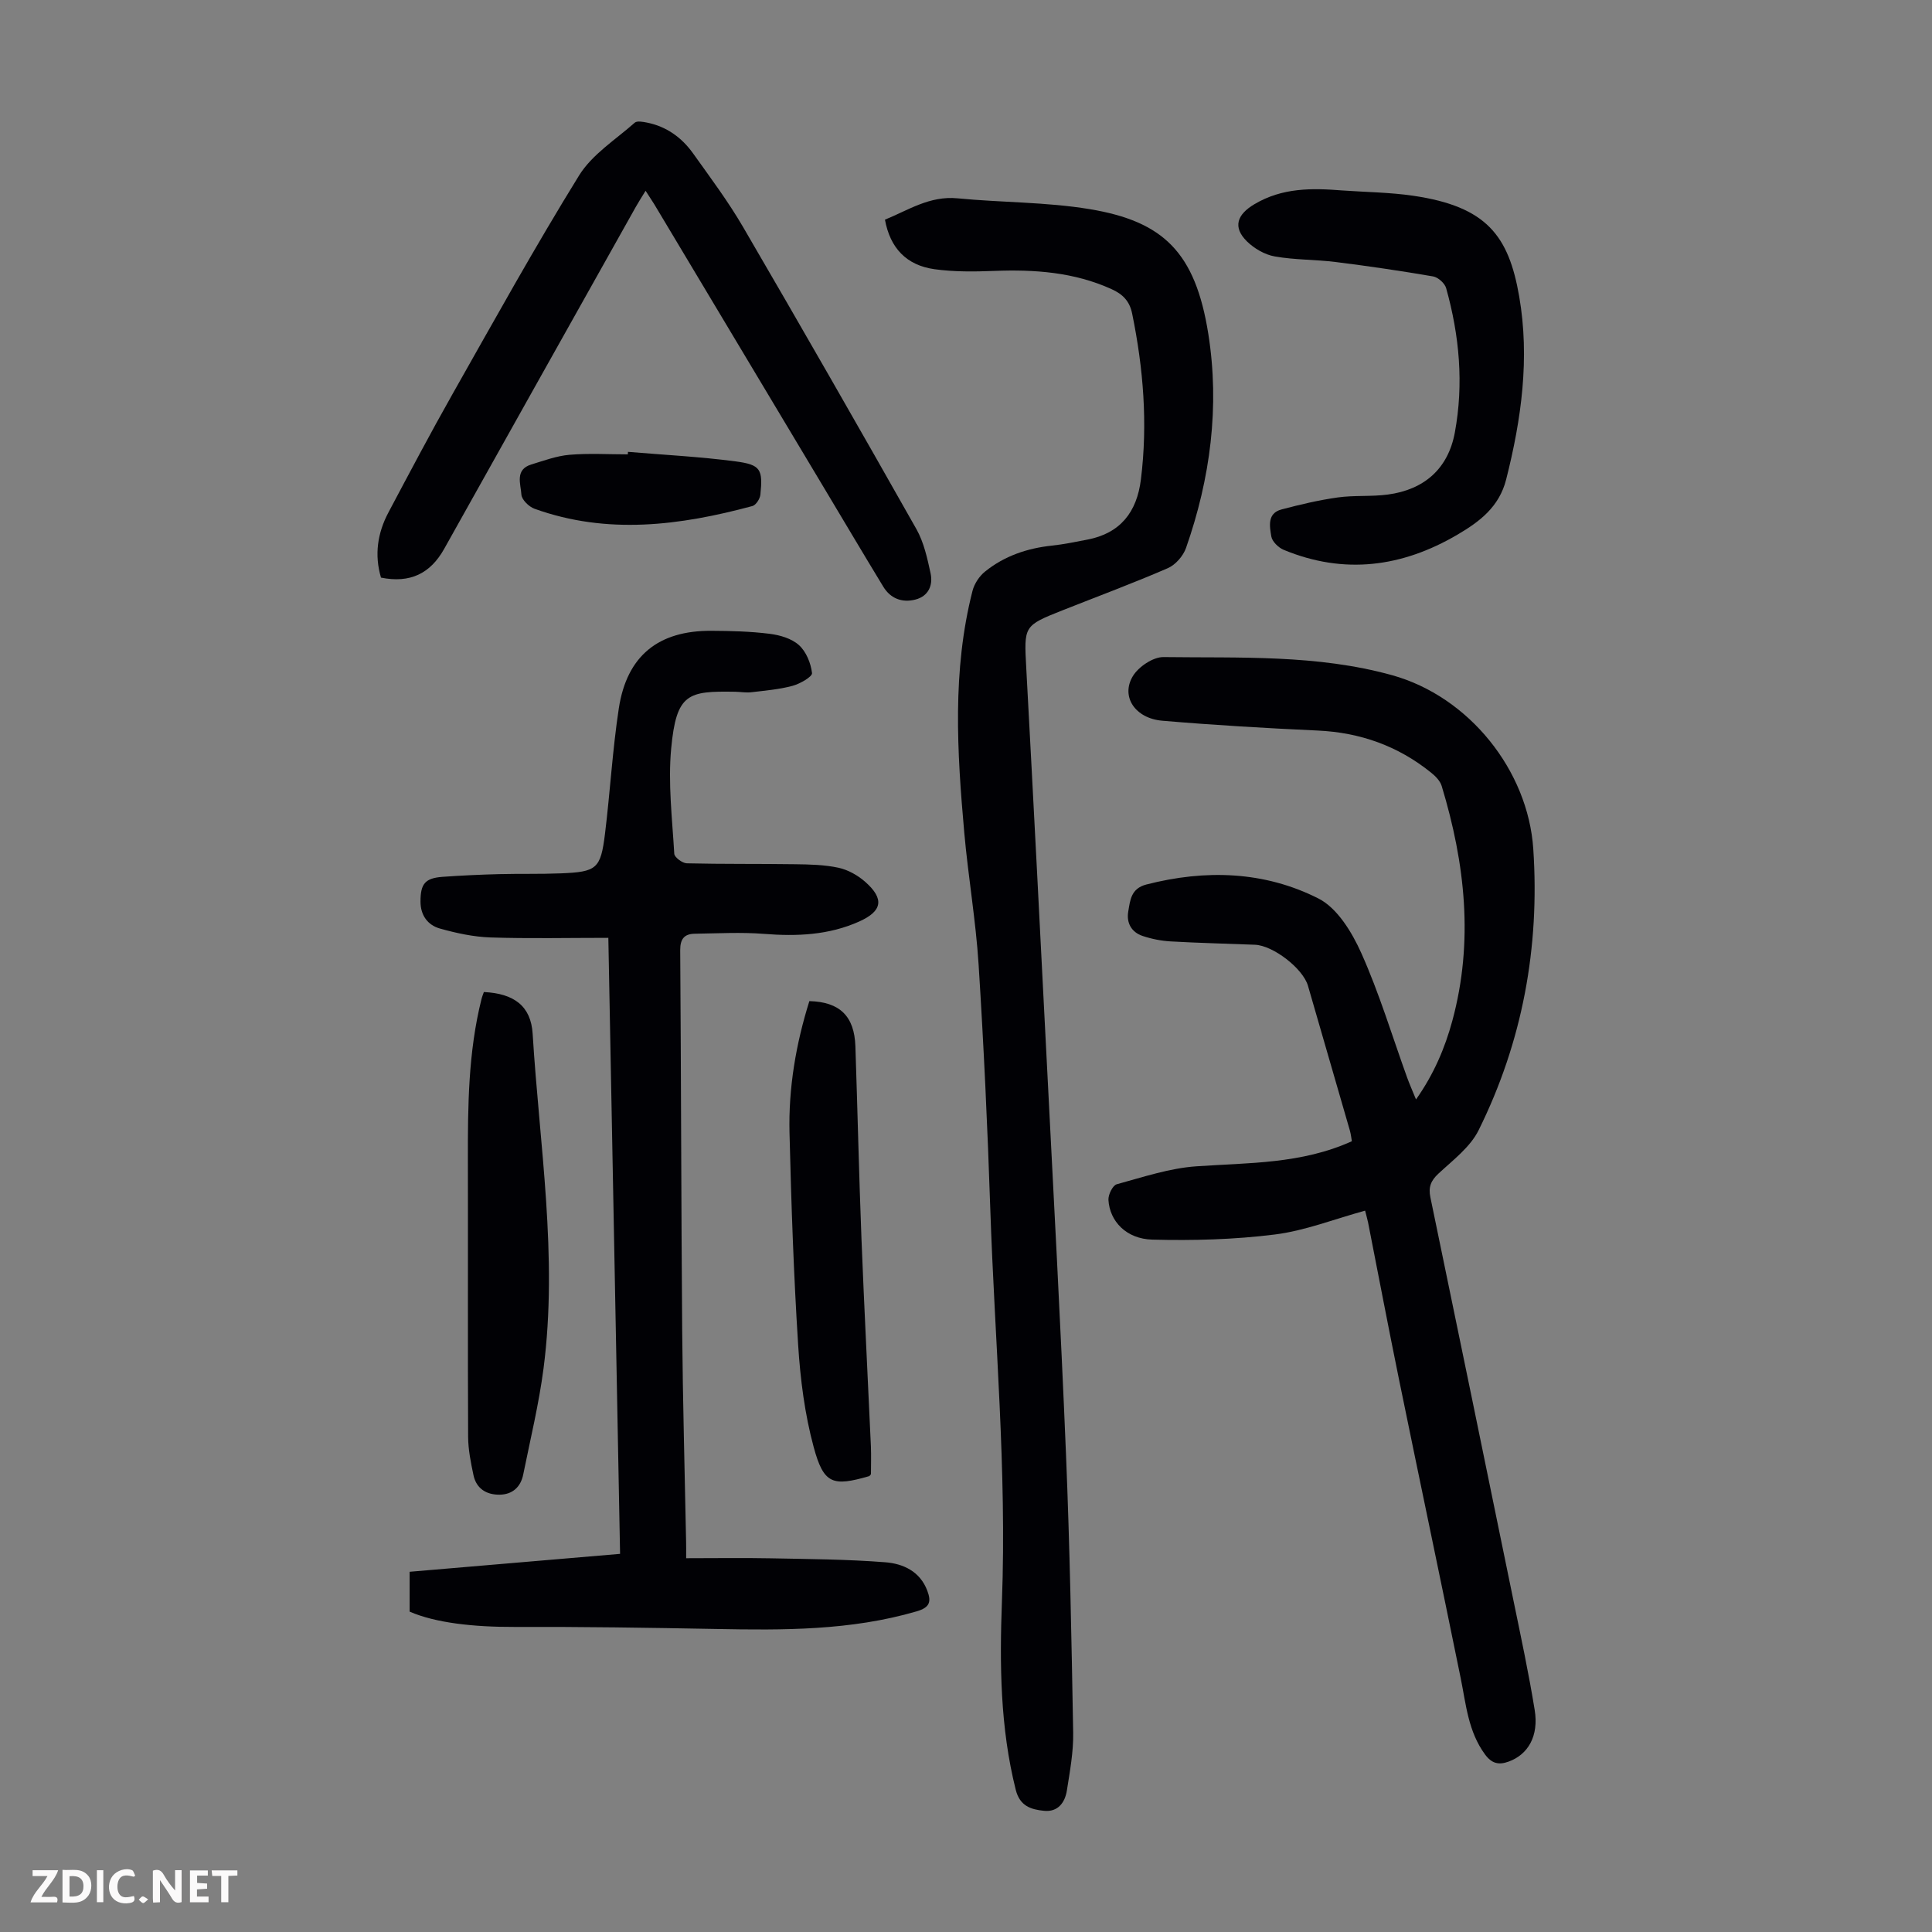
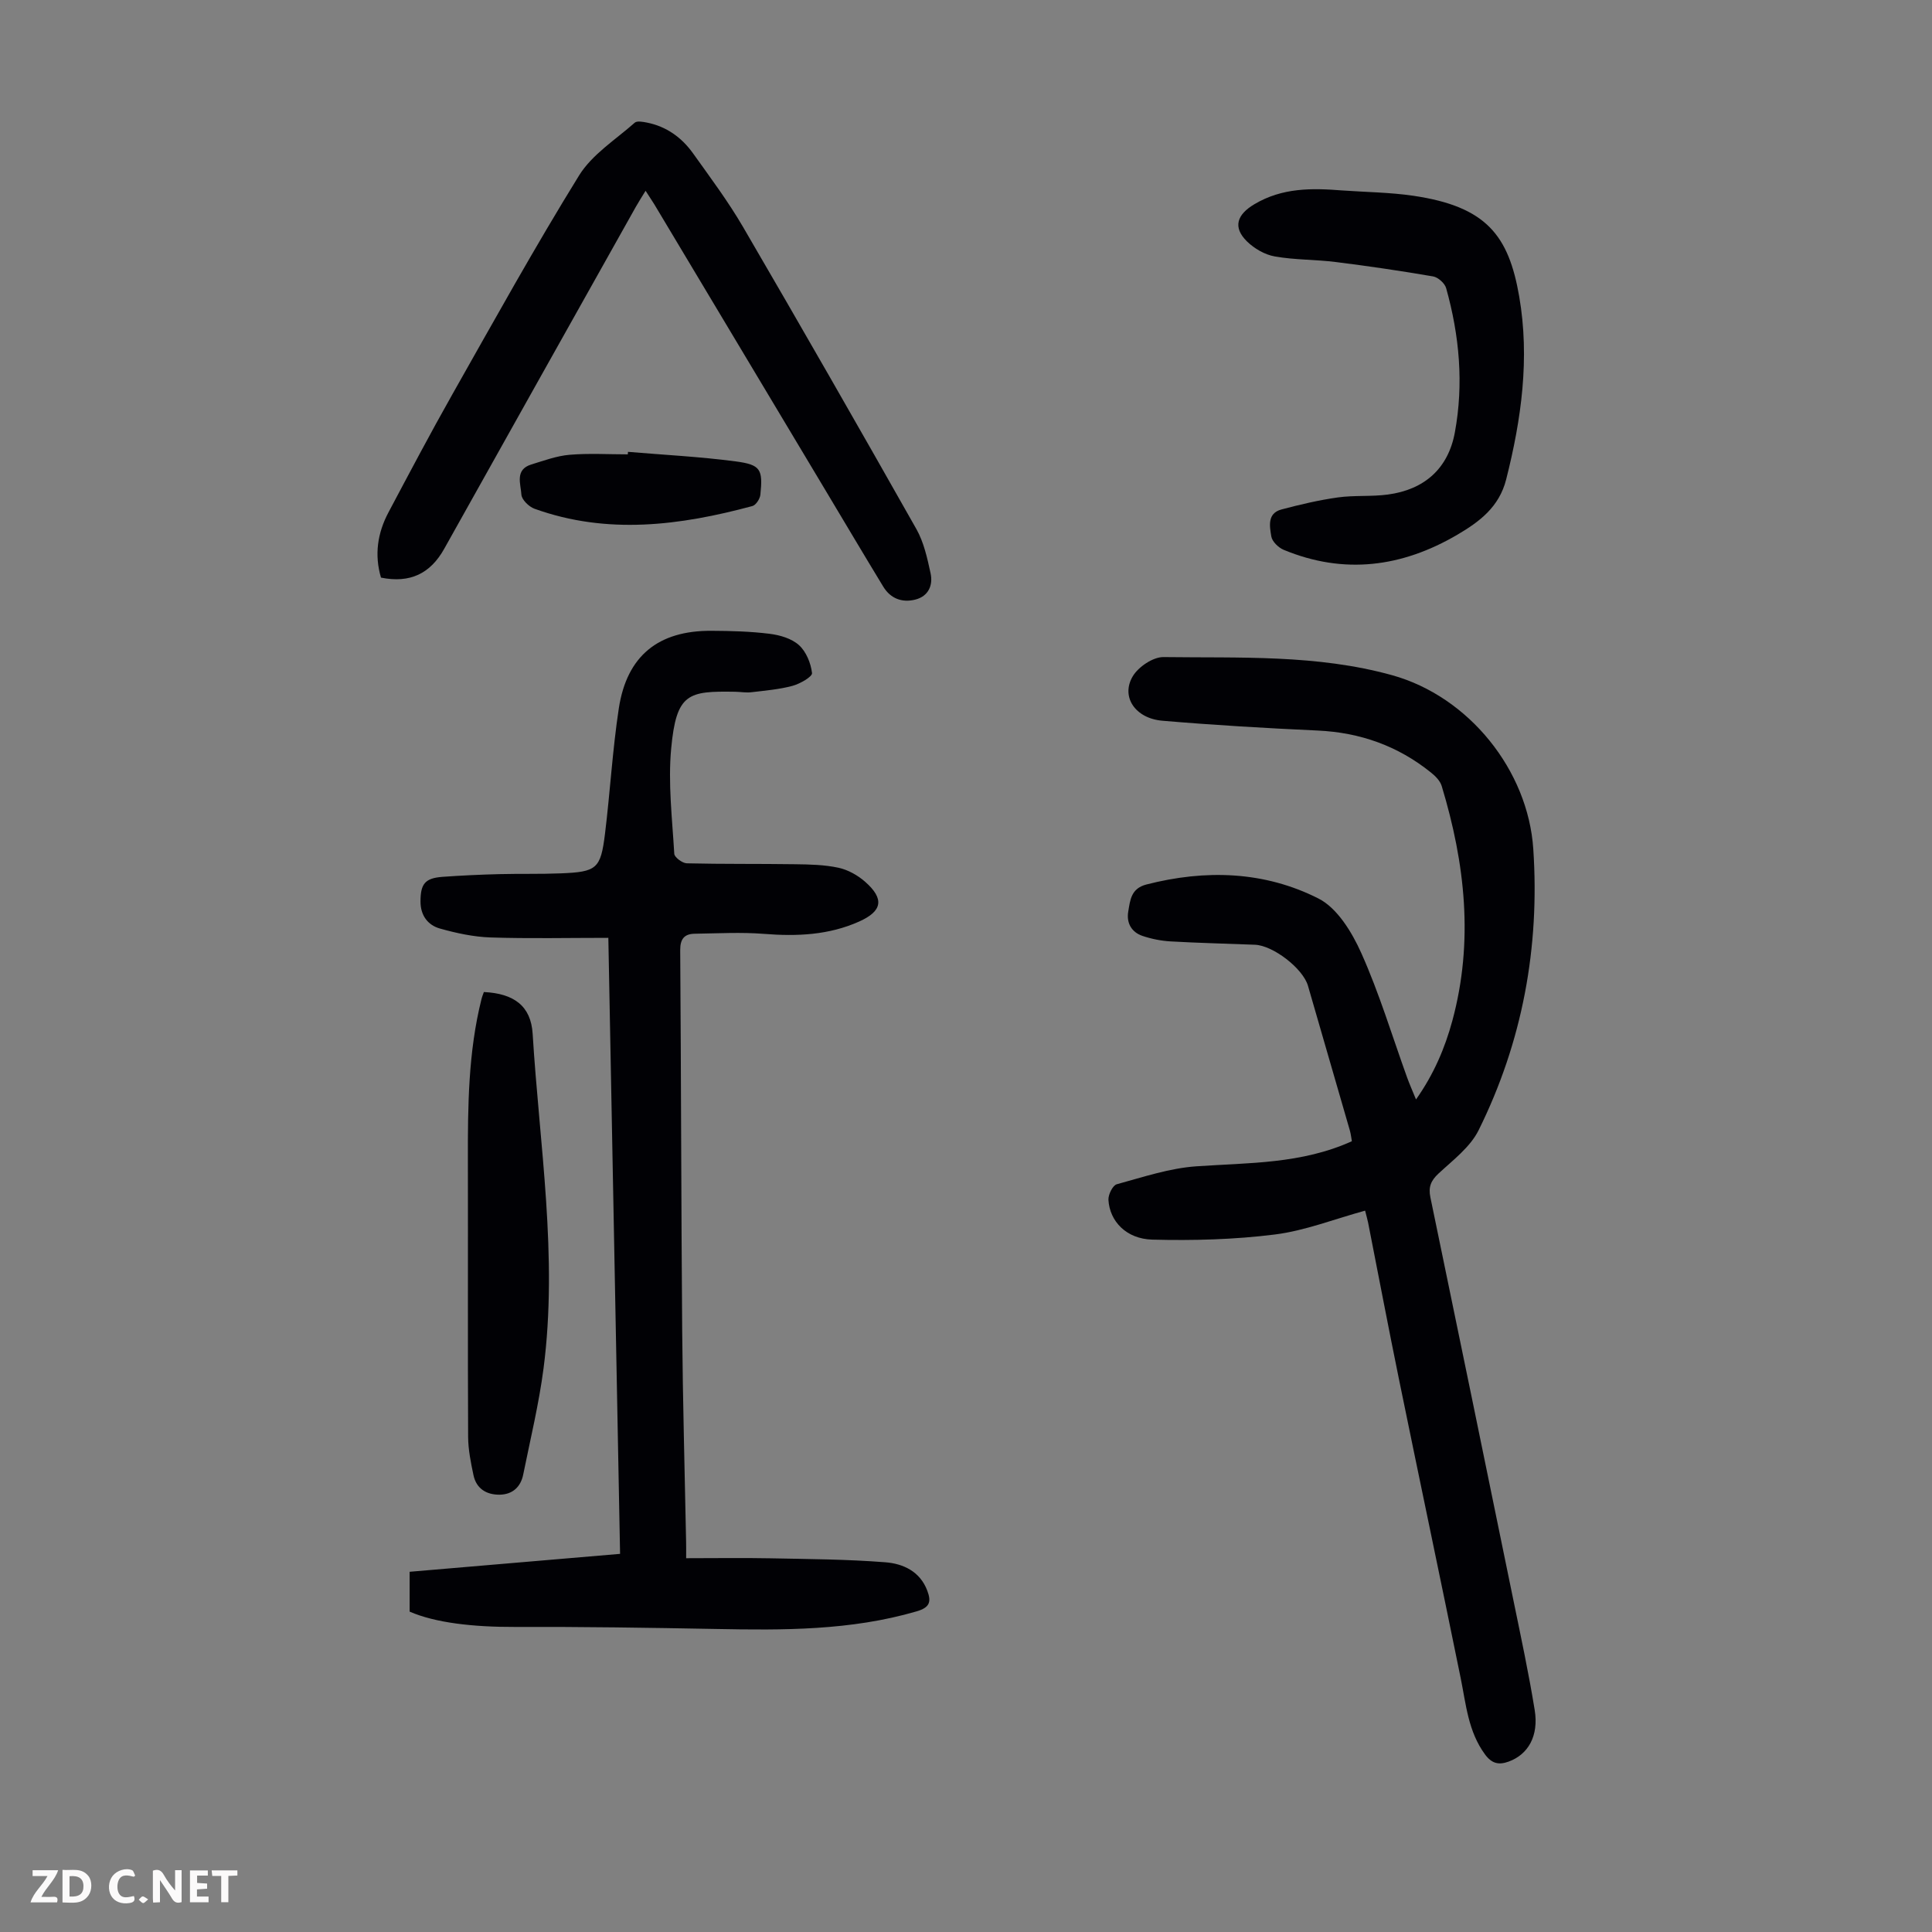
<svg xmlns="http://www.w3.org/2000/svg" enable-background="new 0 0 400 400" viewBox="0 0 400 400">
  <rect x="0" y="0" width="400" height="400" fill="#808080" stroke="none" />
  <g fill="#fbfafa">
    <path d="m37.59 393.81c-.92.31-1.52.05-2-.78-.7-1.2-1.52-2.34-2.47-3.78v4.59c-.55.03-.95.05-1.41.07-.03-.37-.06-.64-.06-.91 0-1.91 0-3.81 0-5.7 1.13-.41 1.77-.03 2.29.91.62 1.11 1.38 2.14 2.31 3.19v-4.2h1.35v6.61z" />
    <path d="m12.94 393.88v-6.75c1.9.19 3.93-.54 5.37 1.29.8 1.01.78 2.88.03 3.97-1.37 1.97-3.4 1.51-5.4 1.49m1.45-1.22c2.04.12 2.92-.58 2.89-2.21-.03-1.51-.98-2.19-2.89-2z" />
    <path d="m11.81 393.87h-5.49c.68-2.18 2.47-3.48 3.51-5.45h-3.08v-1.21h5.29c-.71 2.13-2.44 3.48-3.47 5.51.86 0 1.63.04 2.39-.01.79-.05 1.14.21.85 1.16" />
    <path d="m39.33 393.86v-6.61h3.7v1.07h-2.22v1.52c.68.04 1.34.09 2.07.13v1.07c-.72.05-1.38.09-2.1.14v1.48h2.4v1.19h-3.85z" />
    <path d="m27.71 388.56c-1.15-.3-2.46-.61-3.1.64-.37.73-.41 1.93-.06 2.67.63 1.35 1.99.93 3.17.68.35.94-.01 1.32-.93 1.46-1.62.25-3.05-.27-3.76-1.48-.73-1.24-.6-3.03.31-4.17.88-1.11 2.71-1.7 4-1.16.32.13.44.74.65 1.12-.1.08-.19.16-.28.24" />
    <path d="m49.15 387.24v1.07c-.59.02-1.17.05-1.87.08v5.44h-1.48v-5.44h-1.85c-.05-.4-.08-.73-.13-1.15z" />
-     <path d="m20.06 387.21h1.33v6.62h-1.33z" />
    <path d="m30.68 393.25c-.49.38-.8.79-1.05.76-.32-.05-.6-.45-.9-.7.26-.24.51-.64.8-.67.29-.04.62.3 1.15.61" />
  </g>
  <path d="m282.63 250.65c-6.44 1.77-12.47 4.16-18.69 4.94-8.37 1.05-16.91 1.28-25.36 1.06-5.39-.14-8.83-3.79-9.09-8.22-.06-1.09.88-3.01 1.72-3.24 5.45-1.49 10.95-3.34 16.52-3.72 10.81-.75 21.7-.46 32.16-5.19-.11-.58-.19-1.43-.42-2.24-2.88-9.99-5.77-19.97-8.67-29.95-1.04-3.58-7.21-8.34-10.97-8.49-5.81-.23-11.63-.36-17.43-.69-1.97-.11-3.99-.51-5.86-1.14-2.28-.77-3.35-2.69-2.95-5.04.4-2.33.55-4.77 3.74-5.6 12.25-3.15 24.42-2.78 35.63 2.89 3.92 1.98 6.96 7.01 8.89 11.32 3.73 8.33 6.37 17.14 9.48 25.75.49 1.35 1.07 2.66 1.84 4.54 3.69-5.23 5.98-10.62 7.52-16.29 4.45-16.41 2.65-32.59-2.2-48.6-.32-1.07-1.31-2.07-2.23-2.8-6.84-5.51-14.67-8.29-23.47-8.69-10.72-.49-21.44-1.12-32.13-2.03-5.65-.48-8.65-5-6.13-9.21 1.17-1.96 4.2-4 6.36-3.97 15.84.21 31.74-.57 47.32 3.75 15.94 4.43 28.16 19.72 29.24 35.98 1.36 20.37-2.24 39.92-11.32 58.23-1.74 3.51-5.31 6.19-8.3 8.97-1.61 1.49-2.12 2.82-1.68 4.94 5.77 27.8 11.49 55.62 17.19 83.43 1.55 7.55 3.17 15.09 4.4 22.69.88 5.39-1.36 9.24-5.42 10.7-2.02.73-3.47.4-4.86-1.49-3.49-4.74-3.93-10.34-5.04-15.8-4.19-20.59-8.54-41.16-12.75-61.74-2.22-10.84-4.28-21.72-6.42-32.58-.16-.74-.37-1.49-.62-2.47z" fill="#010105" />
-   <path d="m183.22 45.48c4.82-1.96 9.25-4.98 15.03-4.42 9.11.89 18.37.75 27.36 2.24 15.25 2.53 21.88 8.94 24.56 25.84 2.38 15.01.43 29.91-4.61 44.29-.58 1.67-2.18 3.51-3.77 4.2-7.16 3.11-14.5 5.83-21.76 8.71-8.15 3.23-8.02 3.24-7.55 12.04 1.49 27.49 2.9 54.99 4.3 82.48 1.36 26.71 2.82 53.42 3.92 80.14.79 19.23 1.15 38.48 1.49 57.73.07 3.98-.68 7.99-1.3 11.95-.39 2.53-1.87 4.52-4.73 4.23-2.65-.27-5-.93-5.86-4.35-3.23-12.87-3.35-25.95-2.86-39.04 1.02-27.12-1.5-54.13-2.41-81.18-.56-16.89-1.35-33.78-2.42-50.64-.58-9.14-2.16-18.21-2.97-27.33-1.49-16.74-2.52-33.51 1.71-50.05.38-1.47 1.41-3.04 2.6-3.99 4.01-3.23 8.74-4.83 13.87-5.37 2.44-.26 4.85-.77 7.26-1.23 6.88-1.3 10.3-5.72 11.13-12.45 1.44-11.56.52-22.98-1.81-34.35-.53-2.61-1.96-4.03-4.27-5.07-7.76-3.52-15.92-4.09-24.28-3.77-4.11.16-8.29.21-12.35-.35-5.85-.81-9.21-4.4-10.28-10.26z" fill="#010105" />
  <path d="m142.06 322.61c6.09 0 11.77-.09 17.44.02 7.93.16 15.88.2 23.78.82 3.66.28 7.18 1.85 8.7 5.87.88 2.32.53 3.5-2.22 4.3-13.65 3.98-27.59 3.91-41.59 3.64-13.86-.26-27.72-.47-41.57-.42-8.62.03-16.46-.85-21.79-3.17 0-2.62 0-5.26 0-8.25 14.5-1.23 28.82-2.45 43.57-3.71-.81-42.26-1.61-84.48-2.43-127.54-8.34 0-16.37.18-24.39-.08-3.52-.12-7.08-.89-10.49-1.85-2.51-.71-4.01-2.73-4.01-5.58 0-3.67.93-4.85 4.56-5.12 3.9-.28 7.81-.46 11.72-.56 4.25-.11 8.51.01 12.75-.16 7.48-.3 8.27-.94 9.17-8.21 1.06-8.64 1.55-17.36 2.86-25.96 1.67-10.88 8.18-16.11 19.16-16.05 4.02.02 8.07.12 12.05.62 2.13.26 4.56.97 6.08 2.34 1.5 1.35 2.47 3.74 2.71 5.79.09.75-2.49 2.23-4.05 2.65-2.76.74-5.66.98-8.51 1.32-1.1.13-2.23-.08-3.35-.1-9.73-.16-12.18.26-13.25 11.76-.67 7.18.22 14.53.64 21.78.04.74 1.67 1.95 2.59 1.98 7.48.18 14.96.08 22.44.19 3 .04 6.07.1 8.98.73 1.98.43 4 1.57 5.53 2.92 3.99 3.53 3.54 6.05-1.23 8.2-6.3 2.83-12.91 3.11-19.71 2.57-4.76-.38-9.58-.1-14.37-.03-2.12.03-3.01 1.06-3 3.37.19 26.29.2 52.58.41 78.87.12 14.55.53 29.09.81 43.63.02.78.01 1.55.01 3.42z" fill="#010105" />
  <path d="m133.66 39.5c-.76 1.25-1.42 2.26-2.01 3.31-13.23 23.59-26.48 47.19-39.68 70.81-2.87 5.14-7.07 7.18-13.09 5.97-1.39-4.7-.73-9.22 1.54-13.49 4.35-8.19 8.68-16.4 13.25-24.48 8.59-15.18 17.05-30.46 26.22-45.29 2.7-4.36 7.55-7.41 11.53-10.93.48-.42 1.69-.18 2.52-.02 4.04.8 7.2 3.09 9.54 6.36 3.57 5 7.27 9.95 10.36 15.25 12.11 20.77 24.06 41.63 35.89 62.55 1.54 2.73 2.25 6 2.93 9.12.55 2.51-.43 4.79-3.16 5.48s-5.13-.21-6.63-2.68c-4.01-6.59-7.94-13.23-11.91-19.86-11.83-19.77-23.66-39.54-35.5-59.31-.52-.84-1.08-1.66-1.8-2.79z" fill="#010105" />
  <path d="m277.9 39.43c4.91.35 9.86.39 14.71 1.1 15.17 2.23 19.75 8.25 21.93 20.88 2.2 12.76.46 25.38-2.71 37.87-1.45 5.71-5.54 8.75-10.09 11.42-11.47 6.73-23.47 8.32-35.98 3.13-1.08-.45-2.38-1.72-2.55-2.77-.34-2.07-.89-4.78 2.1-5.58 3.84-1.02 7.74-1.94 11.66-2.49 3.41-.48 6.94-.14 10.36-.6 7.57-1.01 12.5-5.37 13.88-12.85 1.86-10.05.95-20.07-1.8-29.88-.28-1.01-1.67-2.25-2.7-2.43-6.69-1.15-13.41-2.14-20.14-2.98-4.2-.53-8.5-.42-12.65-1.16-2.06-.36-4.24-1.63-5.75-3.11-3.01-2.96-2.04-5.58 1.54-7.7 5.78-3.44 11.89-3.35 18.19-2.85z" fill="#010105" />
  <path d="m100.18 205.39c6.26.3 9.75 2.91 10.1 8.65 1.41 23.06 5.26 46.06 2.26 69.23-.96 7.39-2.73 14.68-4.21 22-.52 2.6-2.23 4.16-4.91 4.19-2.71.02-4.8-1.25-5.39-4.04-.55-2.6-1.09-5.27-1.11-7.91-.09-19.11-.01-38.21-.05-57.32-.02-11.19.07-22.36 2.81-33.31.13-.53.34-1.03.5-1.49z" fill="#010105" />
-   <path d="m180.32 305.22c-.22.25-.28.37-.37.4-7.54 2.18-9.41 1.67-11.49-6.03-1.85-6.83-2.76-14.02-3.21-21.11-.93-14.62-1.43-29.27-1.79-43.92-.23-9.31 1.33-18.44 4.11-27.29 6.3.16 9.32 3.12 9.53 9.35.45 13.3.74 26.6 1.26 39.9.56 14.31 1.31 28.61 1.95 42.91.08 1.99.01 3.98.01 5.79z" fill="#010105" />
  <path d="m130.02 93.55c7.44.63 14.92 1 22.31 1.98 5.18.69 5.63 1.64 5.1 6.89-.09.86-.92 2.15-1.65 2.35-14.98 4.04-30.04 5.99-45.12.56-1.16-.42-2.65-1.88-2.71-2.93-.13-2.18-1.4-5.17 2.04-6.23 2.61-.8 5.24-1.78 7.92-2.01 4-.34 8.04-.09 12.07-.09.01-.17.03-.35.04-.52z" fill="#010105" />
</svg>